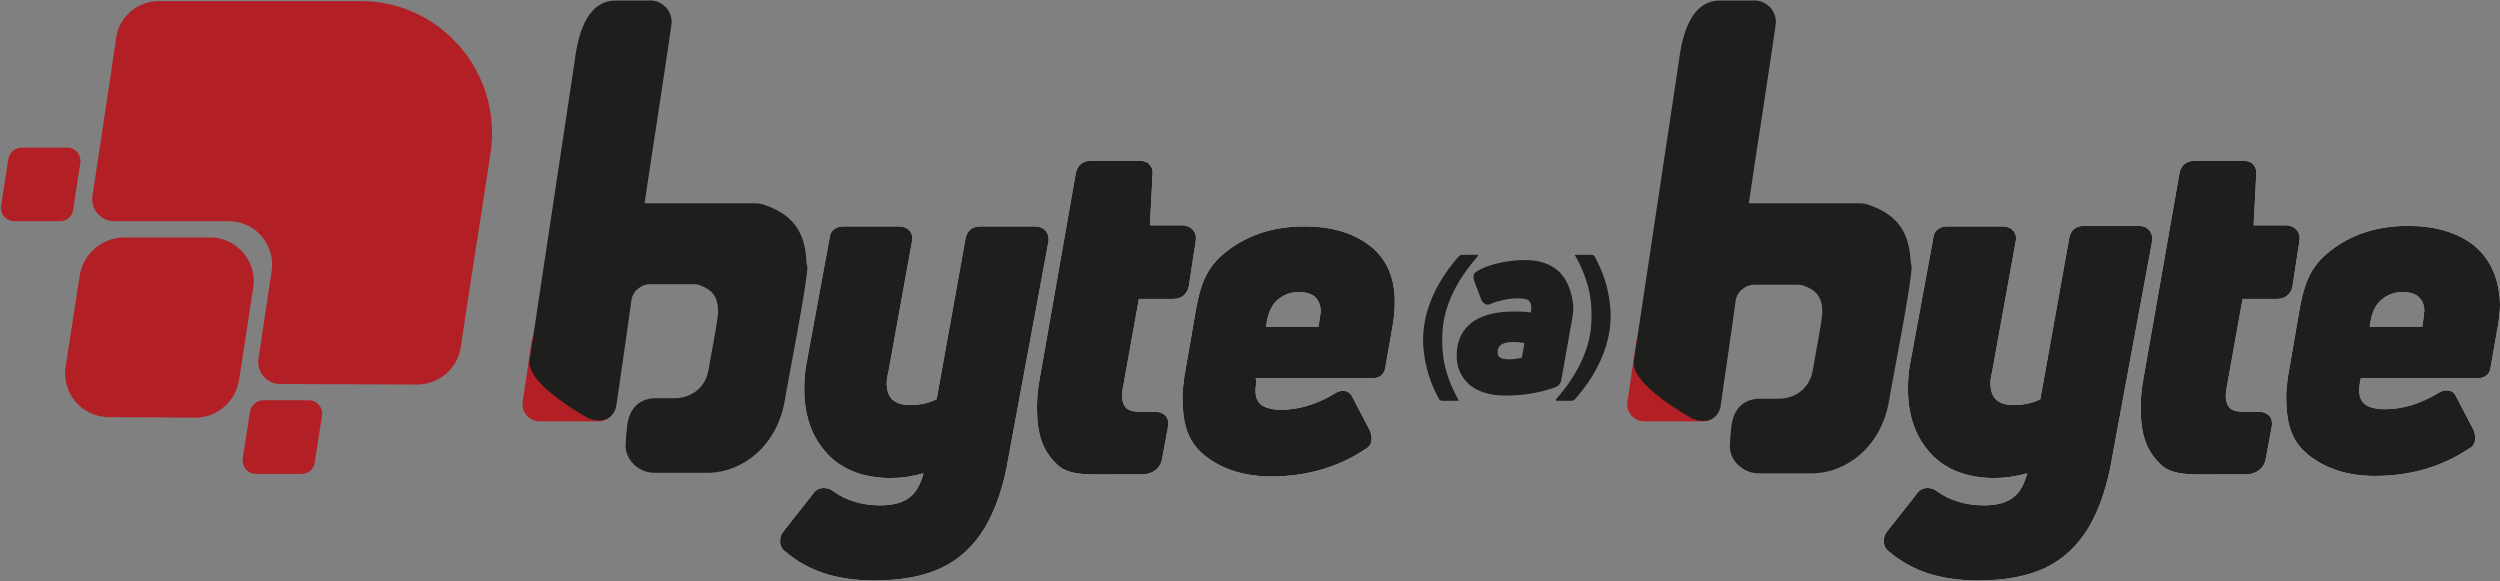
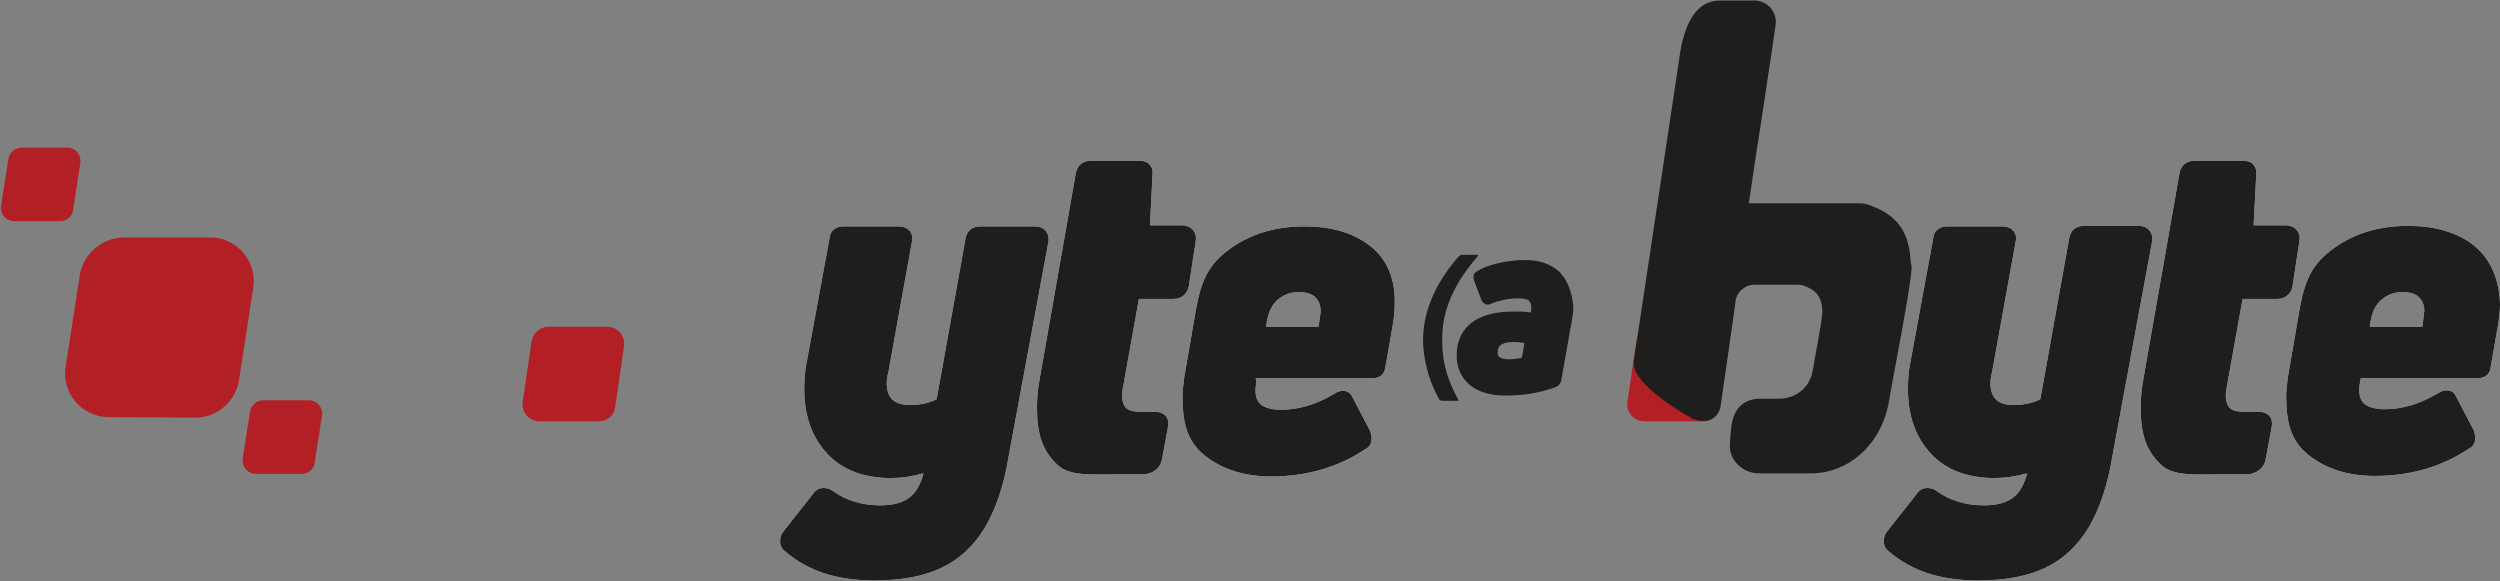
<svg xmlns="http://www.w3.org/2000/svg" enable-background="new 0 0 475.9 110.6" version="1.1" viewBox="0 0 475.9 110.6" xml:space="preserve">
  <rect x="0" y="0" width="475.9" height="110.6" fill="#808080" stroke="none" />
  <style type="text/css">
	.st0{fill:#FFFFFF;}
	.st1{fill:#1E1F1C;}
	.st2{fill:#E3051B;}
	.st3{fill:#C6050F;}
	.st4{fill:#A71820;}
	.st5{fill:#FF000D;}
	.st6{fill:#656B6D;}
	.st7{fill:#47474A;}
	.st8{fill:#2D2E2B;}
	.st9{fill:#0B0C0E;}
	.st10{fill:#1D1D1B;}
	.st11{fill:none;stroke:url(#SVGID_1_);stroke-width:1.642;stroke-miterlimit:10;}
	.st12{fill:none;stroke:url(#SVGID_2_);stroke-width:1.642;stroke-miterlimit:10;}
	.st13{fill:none;stroke:url(#SVGID_3_);stroke-width:1.642;stroke-miterlimit:10;}
	.st14{fill:none;stroke:url(#SVGID_4_);stroke-width:1.642;stroke-miterlimit:10;}
	.st15{fill:url(#SVGID_5_);}
	.st16{fill:none;stroke:url(#SVGID_6_);stroke-width:1.642;stroke-miterlimit:10;}
	.st17{fill:none;stroke:url(#SVGID_7_);stroke-width:1.642;stroke-miterlimit:10;}
	.st18{fill:url(#SVGID_8_);}
	.st19{fill:url(#SVGID_9_);}
	.st20{fill:none;stroke:url(#SVGID_10_);stroke-width:1.642;stroke-miterlimit:10;}
	.st21{fill:none;stroke:url(#SVGID_11_);stroke-width:1.642;stroke-miterlimit:10;}
	.st22{fill:none;stroke:url(#SVGID_12_);stroke-width:1.642;stroke-miterlimit:10;}
	.st23{fill:none;stroke:url(#SVGID_13_);stroke-width:1.642;stroke-miterlimit:10;}
	.st24{fill:url(#SVGID_14_);}
	.st25{fill:none;stroke:url(#SVGID_15_);stroke-width:1.642;stroke-miterlimit:10;}
	.st26{fill:url(#SVGID_16_);}
	.st27{fill:url(#SVGID_17_);}
	.st28{fill:none;stroke:url(#SVGID_18_);stroke-width:1.642;stroke-miterlimit:10;}
	.st29{fill:none;stroke:url(#SVGID_19_);stroke-width:1.642;stroke-miterlimit:10;}
	.st30{fill:none;stroke:url(#SVGID_20_);stroke-width:1.642;stroke-miterlimit:10;}
	.st31{fill:none;stroke:url(#SVGID_21_);stroke-width:1.642;stroke-miterlimit:10;}
	.st32{fill:url(#SVGID_22_);}
	.st33{fill:none;stroke:url(#SVGID_23_);stroke-width:1.642;stroke-miterlimit:10;}
	.st34{fill:none;stroke:url(#SVGID_24_);stroke-width:1.642;stroke-miterlimit:10;}
	.st35{fill:none;}
	.st36{fill:#B22025;}
	.st37{fill:#C6C6C6;}
	.st38{fill:url(#SVGID_25_);}
	.st39{fill:url(#SVGID_26_);}
	.st40{fill:url(#SVGID_27_);}
	.st41{fill:url(#SVGID_28_);}
	.st42{fill:url(#SVGID_29_);}
	.st43{fill:url(#SVGID_30_);}
	.st44{fill:url(#SVGID_31_);}
	.st45{fill:url(#SVGID_32_);}
	.st46{fill:url(#SVGID_33_);}
	.st47{fill:url(#SVGID_34_);}
	.st48{fill:url(#SVGID_35_);}
	.st49{fill:url(#SVGID_36_);}
	.st50{fill:url(#SVGID_37_);}
	.st51{fill:url(#SVGID_38_);}
	.st52{fill:url(#SVGID_39_);}
	.st53{fill:url(#SVGID_40_);}
	.st54{fill:#575756;}
	.st55{fill:#878787;}
	.st56{fill:url(#SVGID_41_);}
	.st57{fill:url(#SVGID_42_);}
	.st58{fill:url(#SVGID_43_);}
	.st59{fill:url(#SVGID_44_);}
	.st60{fill:url(#SVGID_45_);}
	.st61{fill:url(#SVGID_46_);}
	.st62{fill:url(#SVGID_47_);}
	.st63{fill:url(#SVGID_48_);}
	.st64{fill:url(#SVGID_49_);}
	.st65{fill:url(#SVGID_50_);}
	.st66{fill:url(#SVGID_51_);}
	.st67{fill:url(#SVGID_52_);}
	.st68{fill:url(#SVGID_53_);}
	.st69{fill:url(#SVGID_54_);}
	.st70{fill:url(#SVGID_55_);}
	.st71{fill:url(#SVGID_56_);}
	.st72{fill:url(#SVGID_57_);}
	.st73{fill:url(#SVGID_58_);}
	.st74{fill:url(#SVGID_59_);}
	.st75{fill:url(#SVGID_60_);}
	.st76{fill:url(#SVGID_61_);}
	.st77{fill:url(#SVGID_62_);}
	.st78{fill:url(#SVGID_63_);}
	.st79{fill:url(#SVGID_64_);}
	.st80{fill:url(#SVGID_65_);}
	.st81{fill:url(#SVGID_66_);}
	.st82{fill:url(#SVGID_67_);}
	.st83{fill:url(#SVGID_68_);}
	.st84{fill:url(#SVGID_69_);}
	.st85{fill:url(#SVGID_70_);}
	.st86{fill:url(#SVGID_71_);}
	.st87{fill:url(#SVGID_72_);}
	.st88{fill:url(#SVGID_73_);}
	.st89{fill:url(#SVGID_74_);}
	.st90{fill:url(#SVGID_75_);}
	.st91{fill:url(#SVGID_76_);}
	.st92{fill:url(#SVGID_77_);}
	.st93{fill:url(#SVGID_78_);}
	.st94{fill:url(#SVGID_79_);}
	.st95{fill:url(#SVGID_80_);}
	.st96{fill:url(#SVGID_81_);}
	.st97{fill:url(#SVGID_82_);}
	.st98{fill:url(#SVGID_83_);}
	.st99{fill:url(#SVGID_84_);}
	.st100{fill:url(#SVGID_85_);}
	.st101{fill:#C1081A;}
	.st102{fill:url(#SVGID_86_);}
	.st103{fill:url(#SVGID_87_);}
	.st104{fill:url(#SVGID_88_);}
	.st105{fill:url(#SVGID_89_);}
	.st106{fill:#770212;}
	.st107{fill:url(#SVGID_90_);}
	.st108{fill:url(#SVGID_91_);}
	.st109{fill:url(#SVGID_92_);}
	.st110{fill:url(#SVGID_93_);}
	.st111{fill:url(#SVGID_94_);}
	.st112{fill:url(#SVGID_95_);}
	.st113{fill:url(#SVGID_96_);}
	.st114{fill:url(#SVGID_97_);}
	.st115{fill:url(#SVGID_98_);}
	.st116{fill:url(#SVGID_99_);}
	.st117{fill:#EDEDED;}
	.st118{fill:url(#SVGID_100_);}
	.st119{fill:url(#SVGID_101_);}
	.st120{fill:url(#SVGID_102_);}
	.st121{fill:url(#SVGID_103_);}
	.st122{fill:url(#SVGID_104_);}
	.st123{fill:url(#SVGID_105_);}
	.st124{fill:url(#SVGID_106_);}
	.st125{fill:url(#SVGID_107_);}
	.st126{fill:url(#SVGID_108_);}
	.st127{fill:url(#SVGID_109_);}
	.st128{fill:url(#SVGID_110_);}
	.st129{fill:url(#SVGID_111_);}
	.st130{fill:url(#SVGID_112_);}
	.st131{fill:#B2B2B2;}
	.st132{fill:url(#SVGID_113_);}
	.st133{fill:url(#SVGID_114_);}
	.st134{fill:url(#SVGID_115_);}
	.st135{fill:url(#SVGID_116_);}
	.st136{fill:#9D9D9C;}
	.st137{fill:url(#SVGID_117_);}
	.st138{fill:url(#SVGID_118_);}
	.st139{fill:url(#SVGID_119_);}
	.st140{fill:url(#SVGID_120_);}
	.st141{fill:url(#SVGID_121_);}
	.st142{fill:url(#SVGID_122_);}
	.st143{fill:url(#SVGID_123_);}
	.st144{fill:url(#SVGID_124_);}
	.st145{fill:url(#SVGID_125_);}
	.st146{fill:url(#SVGID_126_);}
	.st147{fill:url(#SVGID_127_);}
	.st148{fill:url(#SVGID_128_);}
	.st149{fill:url(#SVGID_129_);}
	.st150{fill:url(#SVGID_130_);}
	.st151{fill:url(#SVGID_131_);}
	.st152{fill:url(#SVGID_132_);}
	.st153{fill:url(#SVGID_133_);}
	.st154{fill:url(#SVGID_134_);}
	.st155{fill:url(#SVGID_135_);}
	.st156{fill:url(#SVGID_136_);}
	.st157{fill:url(#SVGID_137_);}
	.st158{fill:url(#SVGID_138_);}
	.st159{fill:url(#SVGID_139_);}
	.st160{fill:url(#SVGID_140_);}
	.st161{fill:url(#SVGID_141_);}
	.st162{fill:url(#SVGID_142_);}
	.st163{fill:#0A0A0A;}
	.st164{fill:url(#SVGID_143_);}
	.st165{fill:url(#SVGID_144_);}
	.st166{fill:url(#SVGID_145_);}
	.st167{fill:url(#SVGID_146_);}
	.st168{fill:url(#SVGID_147_);}
	.st169{fill:#323232;}
	.st170{fill:url(#SVGID_148_);}
	.st171{fill:url(#SVGID_149_);}
	.st172{fill:url(#SVGID_150_);}
	.st173{fill:url(#SVGID_151_);}
	.st174{fill:url(#SVGID_152_);}
	.st175{fill:url(#SVGID_153_);}
	.st176{fill:url(#SVGID_154_);}
	.st177{fill:url(#SVGID_155_);}
	.st178{fill:url(#SVGID_156_);}
	.st179{fill:url(#SVGID_157_);}
	.st180{fill:url(#SVGID_158_);}
	.st181{fill:url(#SVGID_159_);}
	.st182{fill:url(#SVGID_160_);}
	.st183{fill:url(#SVGID_161_);}
	.st184{fill:url(#SVGID_162_);}
	.st185{fill:url(#SVGID_163_);}
	.st186{fill:url(#SVGID_164_);}
	.st187{fill:url(#SVGID_165_);}
	.st188{fill:url(#SVGID_166_);}
	.st189{fill:url(#SVGID_167_);}
	.st190{fill:url(#SVGID_168_);}
	.st191{fill:url(#SVGID_169_);}
	.st192{fill:url(#SVGID_170_);}
	.st193{fill:url(#SVGID_171_);}
	.st194{fill:url(#SVGID_172_);}
	.st195{fill:url(#SVGID_173_);}
	.st196{fill:url(#SVGID_174_);}
	.st197{fill:url(#SVGID_175_);}
	.st198{fill:url(#SVGID_176_);}
	.st199{fill:url(#SVGID_177_);}
	.st200{fill:url(#SVGID_178_);}
	.st201{fill:url(#SVGID_179_);}
	.st202{fill:url(#SVGID_180_);}
	.st203{fill:url(#SVGID_181_);}
	.st204{fill:url(#SVGID_182_);}
	.st205{fill:url(#SVGID_183_);}
	.st206{fill:url(#SVGID_184_);}
	.st207{fill:url(#SVGID_185_);}
	.st208{fill:url(#SVGID_186_);}
	.st209{fill:url(#SVGID_187_);}
	.st210{fill:url(#SVGID_188_);}
	.st211{fill:url(#SVGID_189_);}
	.st212{fill:url(#SVGID_190_);}
	.st213{fill:url(#SVGID_191_);}
	.st214{fill:url(#SVGID_192_);}
	.st215{fill:url(#SVGID_193_);}
	.st216{fill:url(#SVGID_194_);}
	.st217{fill:url(#SVGID_195_);}
	.st218{fill:url(#SVGID_196_);}
	.st219{fill:url(#SVGID_197_);}
	.st220{fill:url(#SVGID_198_);}
	.st221{fill:url(#SVGID_199_);}
	.st222{fill:url(#SVGID_200_);}
	.st223{fill:url(#SVGID_201_);}
	.st224{fill:url(#SVGID_202_);}
	.st225{fill:url(#SVGID_203_);}
	.st226{fill:url(#SVGID_204_);}
	.st227{fill:url(#SVGID_205_);}
	.st228{fill:url(#SVGID_206_);}
	.st229{fill:url(#SVGID_207_);}
	.st230{fill:url(#SVGID_208_);}
	.st231{fill:url(#SVGID_209_);}
	.st232{fill:url(#SVGID_210_);}
	.st233{fill:url(#SVGID_211_);}
	.st234{fill:url(#SVGID_212_);}
	.st235{fill:url(#SVGID_213_);}
	.st236{fill:url(#SVGID_214_);}
	.st237{fill:url(#SVGID_215_);}
	.st238{fill:url(#SVGID_216_);}
	.st239{fill:url(#SVGID_217_);}
	.st240{fill:url(#SVGID_218_);}
	.st241{fill:url(#SVGID_219_);}
	.st242{fill:url(#SVGID_220_);}
	.st243{fill:url(#SVGID_221_);}
	.st244{fill:url(#SVGID_222_);}
	.st245{fill:url(#SVGID_223_);}
	.st246{fill:url(#SVGID_224_);}
	.st247{fill:url(#SVGID_225_);}
	.st248{fill:url(#SVGID_226_);}
	.st249{fill:url(#SVGID_227_);}
	.st250{fill:url(#SVGID_228_);}
	.st251{fill:url(#SVGID_229_);}
	.st252{fill:url(#SVGID_230_);}
	.st253{fill:url(#SVGID_231_);}
	.st254{fill:url(#SVGID_232_);}
	.st255{fill:url(#SVGID_233_);}
	.st256{fill:url(#SVGID_234_);}
	.st257{fill:url(#SVGID_235_);}
	.st258{fill:url(#SVGID_236_);}
	.st259{fill:url(#SVGID_237_);}
	.st260{fill:url(#SVGID_238_);}
	.st261{fill:url(#SVGID_239_);}
	.st262{fill:url(#SVGID_240_);}
	.st263{fill:url(#SVGID_241_);}
	.st264{fill:url(#SVGID_242_);}
	.st265{fill:url(#SVGID_243_);}
	.st266{fill:url(#SVGID_244_);}
	.st267{fill:url(#SVGID_245_);}
	.st268{fill:url(#SVGID_246_);}
	.st269{fill:url(#SVGID_247_);}
	.st270{fill:url(#SVGID_248_);}
	.st271{fill:url(#SVGID_249_);}
	.st272{fill:url(#SVGID_250_);}
	.st273{fill:url(#SVGID_251_);}
	.st274{fill:url(#SVGID_252_);}
	.st275{fill:url(#SVGID_253_);}
	.st276{fill:url(#SVGID_254_);}
	.st277{fill:url(#SVGID_255_);}
	.st278{fill:url(#SVGID_256_);}
	.st279{fill:url(#SVGID_257_);}
	.st280{fill:url(#SVGID_258_);}
	.st281{fill:url(#SVGID_259_);}
	.st282{fill:url(#SVGID_260_);}
	.st283{fill:url(#SVGID_261_);}
	.st284{fill:url(#SVGID_262_);}
	.st285{fill:url(#SVGID_263_);}
	.st286{fill:url(#SVGID_264_);}
	.st287{fill:url(#SVGID_265_);}
	.st288{fill:url(#SVGID_266_);}
	.st289{fill:url(#SVGID_267_);}
	.st290{fill:url(#SVGID_268_);}
	.st291{fill:url(#SVGID_269_);}
	.st292{fill:url(#SVGID_270_);}
	.st293{fill:url(#SVGID_271_);}
	.st294{fill:url(#SVGID_272_);}
	.st295{fill:url(#SVGID_273_);}
	.st296{fill:url(#SVGID_274_);}
	.st297{fill:url(#SVGID_275_);}
	.st298{fill:url(#SVGID_276_);}
	.st299{fill:url(#SVGID_277_);}
	.st300{fill:url(#SVGID_278_);}
	.st301{fill:url(#SVGID_279_);}
	.st302{fill:url(#SVGID_280_);}
	.st303{fill:url(#SVGID_281_);}
	.st304{fill:url(#SVGID_282_);}
	.st305{fill:url(#SVGID_283_);}
	.st306{fill:url(#SVGID_284_);}
	.st307{fill:url(#SVGID_285_);}
	.st308{fill:url(#SVGID_286_);}
	.st309{fill:url(#SVGID_287_);}
	.st310{fill:url(#SVGID_288_);}
	.st311{fill:url(#SVGID_289_);}
	.st312{fill:url(#SVGID_290_);}
	.st313{fill:url(#SVGID_291_);}
	.st314{fill:url(#SVGID_292_);}
	.st315{fill:url(#SVGID_293_);}
	.st316{fill:url(#SVGID_294_);}
	.st317{fill:url(#SVGID_295_);}
	.st318{fill:url(#SVGID_296_);}
	.st319{fill:url(#SVGID_297_);}
	.st320{fill:url(#SVGID_298_);}
	.st321{fill:url(#SVGID_299_);}
	.st322{fill:url(#SVGID_300_);}
	.st323{fill:url(#SVGID_301_);}
	.st324{fill:url(#SVGID_302_);}
	.st325{fill:url(#SVGID_303_);}
	.st326{fill:url(#SVGID_304_);}
	.st327{fill:url(#SVGID_305_);}
	.st328{fill:url(#SVGID_306_);}
	.st329{fill:url(#SVGID_307_);}
	.st330{fill:url(#SVGID_308_);}
	.st331{fill:url(#SVGID_309_);}
	.st332{fill:url(#SVGID_310_);}
	.st333{fill:url(#SVGID_311_);}
	.st334{fill:url(#SVGID_312_);}
	.st335{fill:url(#SVGID_313_);}
	.st336{fill:url(#SVGID_314_);}
	.st337{fill:url(#SVGID_315_);}
	.st338{fill:url(#SVGID_316_);}
	.st339{fill:url(#SVGID_317_);}
	.st340{fill:url(#SVGID_318_);}
	.st341{fill:url(#SVGID_319_);}
	.st342{fill:url(#SVGID_320_);}
	.st343{fill:url(#SVGID_321_);}
	.st344{fill:url(#SVGID_322_);}
	.st345{fill:url(#SVGID_323_);}
	.st346{fill:url(#SVGID_324_);}
	.st347{fill:url(#SVGID_325_);}
	.st348{fill:url(#SVGID_326_);}
	.st349{fill:url(#SVGID_327_);}
	.st350{fill:url(#SVGID_328_);}
	.st351{fill:url(#SVGID_329_);}
	.st352{fill:url(#SVGID_330_);}
	.st353{fill:url(#SVGID_331_);}
	.st354{fill:url(#SVGID_332_);}
	.st355{fill:url(#SVGID_333_);}
	.st356{fill:url(#SVGID_334_);}
	.st357{fill:url(#SVGID_335_);}
	.st358{fill:url(#SVGID_336_);}
	.st359{fill:url(#SVGID_337_);}
	.st360{fill:url(#SVGID_338_);}
	.st361{fill:url(#SVGID_339_);}
	.st362{fill:url(#SVGID_340_);}
	.st363{fill:url(#SVGID_341_);}
	.st364{fill:url(#SVGID_342_);}
	.st365{fill:url(#SVGID_343_);}
	.st366{fill:url(#SVGID_344_);}
	.st367{fill:url(#SVGID_345_);}
	.st368{fill:url(#SVGID_346_);}
	.st369{fill:url(#SVGID_347_);}
	.st370{fill:url(#SVGID_348_);}
	.st371{fill:url(#SVGID_349_);}
	.st372{fill:url(#SVGID_350_);}
	.st373{fill:url(#SVGID_351_);}
	.st374{fill:url(#SVGID_352_);}
	.st375{fill:url(#SVGID_353_);}
	.st376{fill:url(#SVGID_354_);}
	.st377{fill:url(#SVGID_355_);}
	.st378{fill:url(#SVGID_356_);}
	.st379{fill:url(#SVGID_357_);}
	.st380{fill:url(#SVGID_358_);}
	.st381{fill:url(#SVGID_359_);}
	.st382{fill:url(#SVGID_360_);}
	.st383{fill:url(#SVGID_361_);}
	.st384{fill:url(#SVGID_362_);}
	.st385{fill:url(#SVGID_363_);}
	.st386{fill:url(#SVGID_364_);}
	.st387{fill:url(#SVGID_365_);}
	.st388{fill:url(#SVGID_366_);}
	.st389{fill:url(#SVGID_367_);}
	.st390{fill:url(#SVGID_368_);}
	.st391{fill:url(#SVGID_369_);}
	.st392{fill:url(#SVGID_370_);}
	.st393{fill:url(#SVGID_371_);}
	.st394{fill:url(#SVGID_372_);}
	.st395{fill:url(#SVGID_373_);}
	.st396{fill:url(#SVGID_374_);}
	.st397{fill:url(#SVGID_375_);}
	.st398{fill:url(#SVGID_376_);}
	.st399{fill:url(#SVGID_377_);}
	.st400{fill:url(#SVGID_378_);}
	.st401{fill:url(#SVGID_379_);}
	.st402{fill:url(#SVGID_380_);}
	.st403{fill:url(#SVGID_381_);}
	.st404{fill:url(#SVGID_382_);}
	.st405{fill:url(#SVGID_383_);}
	.st406{fill:url(#SVGID_384_);}
	.st407{fill:url(#SVGID_385_);}
	.st408{fill:none;stroke:url(#SVGID_386_);stroke-width:1.642;stroke-miterlimit:10;}
	.st409{fill:url(#);}
	.st410{fill:url(#SVGID_387_);}
	.st411{fill:none;stroke:url(#SVGID_388_);stroke-width:0.751;stroke-miterlimit:10;}
	.st412{fill:none;stroke:url(#SVGID_389_);stroke-width:0.751;stroke-miterlimit:10;}
	.st413{fill:none;stroke:url(#SVGID_390_);stroke-width:0.751;stroke-miterlimit:10;}
	.st414{fill:none;stroke:url(#SVGID_391_);stroke-width:0.751;stroke-miterlimit:10;}
	.st415{fill:url(#SVGID_392_);}
	.st416{fill:none;stroke:url(#SVGID_393_);stroke-width:0.751;stroke-miterlimit:10;}
	.st417{fill:url(#SVGID_394_);}
	.st418{fill:url(#SVGID_395_);}
	.st419{fill:none;stroke:url(#SVGID_396_);stroke-width:0.751;stroke-miterlimit:10;}
	.st420{fill:none;stroke:url(#SVGID_397_);stroke-width:0.751;stroke-miterlimit:10;}
	.st421{fill:none;stroke:url(#SVGID_398_);stroke-width:0.751;stroke-miterlimit:10;}
	.st422{fill:none;stroke:url(#SVGID_399_);stroke-width:0.751;stroke-miterlimit:10;}
	.st423{fill:url(#SVGID_400_);}
	.st424{fill:none;stroke:url(#SVGID_401_);stroke-width:0.751;stroke-miterlimit:10;}
	.st425{fill:none;stroke:url(#SVGID_402_);stroke-width:0.751;stroke-miterlimit:10;}
</style>
  <path class="st0" d="m199.6 45.9c0.1-1-0.3-1.7-0.6-2-0.3-0.4-1-0.8-2-0.8h-10.4c-1.5 0-2.5 0.8-2.8 2.3l-5.5 30.6c-1.4 0.7-3.1 1.1-5 1.1-1.5 0-2.6-0.3-3.4-1-0.7-0.7-1.1-1.7-1.1-3.1 0-0.7 0.1-1.4 0.3-2.1l4.5-24.9c0.2-0.8 0-1.6-0.5-2.1-0.3-0.4-1-0.8-2.1-0.8h-10.4c-1.5 0-2.6 0.8-2.7 2.3l-4.4 23.9c-0.3 1.5-0.4 3.1-0.4 4.8 0 5.1 1.5 9.2 4.4 12.3s7 4.6 12.1 4.6c2 0 4-0.3 6.2-0.9-0.5 1.9-1.3 3.4-2.3 4.3-1.3 1.2-3.3 1.8-5.9 1.8-3.5 0-6.5-0.9-9-2.7-0.5-0.4-1.1-0.6-1.8-0.6-0.9 0-1.6 0.4-2.1 1.2l-5.6 7.1c-0.4 0.5-0.6 1.1-0.6 1.8 0 0.8 0.3 1.5 1 2 2.1 1.8 4.6 3.2 7.3 4.1s6 1.4 9.6 1.4c5.1 0 9.5-0.8 12.8-2.4 3.4-1.6 6.2-4.2 8.3-7.7 2-3.4 3.6-7.9 4.5-13.5l7.6-41z" />
  <path class="st35" d="m199.6 45.9c0.1-1-0.3-1.7-0.6-2-0.3-0.4-1-0.8-2-0.8h-10.4c-1.5 0-2.5 0.8-2.8 2.3l-5.5 30.6c-1.4 0.7-3.1 1.1-5 1.1-1.5 0-2.6-0.3-3.4-1-0.7-0.7-1.1-1.7-1.1-3.1 0-0.7 0.1-1.4 0.3-2.1l4.5-24.9c0.2-0.8 0-1.6-0.5-2.1-0.3-0.4-1-0.8-2.1-0.8h-10.4c-1.5 0-2.6 0.8-2.7 2.3l-4.4 23.9c-0.3 1.5-0.4 3.1-0.4 4.8 0 5.1 1.5 9.2 4.4 12.3s7 4.6 12.1 4.6c2 0 4-0.3 6.2-0.9-0.5 1.9-1.3 3.4-2.3 4.3-1.3 1.2-3.3 1.8-5.9 1.8-3.5 0-6.5-0.9-9-2.7-0.5-0.4-1.1-0.6-1.8-0.6-0.9 0-1.6 0.4-2.1 1.2l-5.6 7.1c-0.4 0.5-0.6 1.1-0.6 1.8 0 0.8 0.3 1.5 1 2 2.1 1.8 4.6 3.2 7.3 4.1s6 1.4 9.6 1.4c5.1 0 9.5-0.8 12.8-2.4 3.4-1.6 6.2-4.2 8.3-7.7 2-3.4 3.6-7.9 4.5-13.5l7.6-41z" />
  <path class="st1" d="m199.6 45.9c0.1-1-0.3-1.7-0.6-2-0.3-0.4-1-0.8-2-0.8h-10.4c-1.5 0-2.5 0.8-2.8 2.3l-5.5 30.6c-1.4 0.7-3.1 1.1-5 1.1-1.5 0-2.6-0.3-3.4-1-0.7-0.7-1.1-1.7-1.1-3.1 0-0.7 0.1-1.4 0.3-2.1l4.5-24.9c0.2-0.8 0-1.6-0.5-2.1-0.3-0.4-1-0.8-2.1-0.8h-10.4c-1.5 0-2.6 0.8-2.7 2.3l-4.4 23.9c-0.3 1.5-0.4 3.1-0.4 4.8 0 5.1 1.5 9.2 4.4 12.3s7 4.6 12.1 4.6c2 0 4-0.3 6.2-0.9-0.5 1.9-1.3 3.4-2.3 4.3-1.3 1.2-3.3 1.8-5.9 1.8-3.5 0-6.5-0.9-9-2.7-0.5-0.4-1.1-0.6-1.8-0.6-0.9 0-1.6 0.4-2.1 1.2l-5.6 7.1c-0.4 0.5-0.6 1.1-0.6 1.8 0 0.8 0.3 1.5 1 2 2.1 1.8 4.6 3.2 7.3 4.1s6 1.4 9.6 1.4c5.1 0 9.5-0.8 12.8-2.4 3.4-1.6 6.2-4.2 8.3-7.7 2-3.4 3.6-7.9 4.5-13.5l7.6-41z" />
  <path class="st0" d="m227.6 46c0.2-1-0.1-1.8-0.5-2.2-0.3-0.4-1-0.9-2.1-0.9h-6.1l0.5-9.7c0.1-1-0.3-1.6-0.6-1.9-0.3-0.4-1-0.7-2.1-0.7h-9c-1.5 0-2.6 0.8-2.9 2.3l-6.9 39.3c-0.3 1.6-0.5 3.4-0.5 5.4 0 5 1 8.1 3.8 10.8 2.3 2.3 6.6 1.9 11.4 1.9h4.9c1.8 0 3.4-1.1 3.7-2.9l1.1-5.9c0.2-0.9 0.1-1.7-0.3-2.2s-1.1-0.9-2-0.9h-2.8c-1.3 0-2.2-0.2-2.8-0.7-0.5-0.5-0.8-1.3-0.8-2.4 0-0.3 0-0.7 0.2-1.7l3-16.7h6.6c1.5 0 2.6-0.9 2.9-2.4l1.3-8.5z" />
-   <path class="st35" d="m227.6 46c0.2-1-0.1-1.8-0.5-2.2-0.3-0.4-1-0.9-2.1-0.9h-6.1l0.5-9.7c0.1-1-0.3-1.6-0.6-1.9-0.3-0.4-1-0.7-2.1-0.7h-9c-1.5 0-2.6 0.8-2.9 2.3l-6.9 39.3c-0.3 1.6-0.5 3.4-0.5 5.4 0 5 1 8.1 3.8 10.8 2.3 2.3 6.6 1.9 11.4 1.9h4.9c1.8 0 3.4-1.1 3.7-2.9l1.1-5.9c0.2-0.9 0.1-1.7-0.3-2.2s-1.1-0.9-2-0.9h-2.8c-1.3 0-2.2-0.2-2.8-0.7-0.5-0.5-0.8-1.3-0.8-2.4 0-0.3 0-0.7 0.2-1.7l3-16.7h6.6c1.5 0 2.6-0.9 2.9-2.4l1.3-8.5z" />
  <path class="st1" d="m227.6 46c0.2-1-0.1-1.8-0.5-2.2-0.3-0.4-1-0.9-2.1-0.9h-6.1l0.5-9.7c0.1-1-0.3-1.6-0.6-1.9-0.3-0.4-1-0.7-2.1-0.7h-9c-1.5 0-2.6 0.8-2.9 2.3l-6.9 39.3c-0.3 1.6-0.5 3.4-0.5 5.4 0 5 1 8.1 3.8 10.8 2.3 2.3 6.6 1.9 11.4 1.9h4.9c1.8 0 3.4-1.1 3.7-2.9l1.1-5.9c0.2-0.9 0.1-1.7-0.3-2.2s-1.1-0.9-2-0.9h-2.8c-1.3 0-2.2-0.2-2.8-0.7-0.5-0.5-0.8-1.3-0.8-2.4 0-0.3 0-0.7 0.2-1.7l3-16.7h6.6c1.5 0 2.6-0.9 2.9-2.4l1.3-8.5z" />
  <path class="st0" d="m260.8 46.8c-3.2-2.5-7.4-3.7-12.5-3.7-5.5 0-10.2 1.4-14.2 4.3s-5.4 5.9-6.4 11.3l-2.3 13.3c-0.2 1.6-0.3 2.7-0.3 3.4 0 4.7 0.7 8.4 4.1 11.2 3.3 2.7 7.6 4.1 12.8 4.1 6.8 0 12.8-1.8 17.9-5.2 0.8-0.4 1.2-1.1 1.2-2.1 0-0.2 0-0.4-0.2-1.1v-0.1l-3.4-6.5c-0.5-1.2-1.4-1.3-1.9-1.3s-1.1 0.2-1.5 0.5c-3.5 2.1-6.9 3.1-10.2 3.1-1.9 0-3.2-0.4-4-1.1-0.6-0.6-0.9-1.4-0.9-2.5 0-0.2 0-0.8 0.2-1.8l-0.2-0.6h22.2c1.3 0 2.3-0.6 2.5-2l1.4-8c0.3-1.7 0.4-3.1 0.4-4.2 0.1-4.8-1.5-8.5-4.7-11zm-9.6 14l-0.2 1.4h-10l0.2-1.2c0.3-1.7 1-3.1 2.1-4s2.4-1.4 3.9-1.4c1.4 0 2.5 0.3 3.2 1s1 1.6 1 2.7c0 0.3-0.1 0.8-0.2 1.5z" />
  <path class="st35" d="m260.8 46.8c-3.2-2.5-7.4-3.7-12.5-3.7-5.5 0-10.2 1.4-14.2 4.3s-5.4 5.9-6.4 11.3l-2.3 13.3c-0.2 1.6-0.3 2.7-0.3 3.4 0 4.7 0.7 8.4 4.1 11.2 3.3 2.7 7.6 4.1 12.8 4.1 6.8 0 12.8-1.8 17.9-5.2 0.8-0.4 1.2-1.1 1.2-2.1 0-0.2 0-0.4-0.2-1.1v-0.1l-3.4-6.5c-0.5-1.2-1.4-1.3-1.9-1.3s-1.1 0.2-1.5 0.5c-3.5 2.1-6.9 3.1-10.2 3.1-1.9 0-3.2-0.4-4-1.1-0.6-0.6-0.9-1.4-0.9-2.5 0-0.2 0-0.8 0.2-1.8l-0.2-0.6h22.2c1.3 0 2.3-0.6 2.5-2l1.4-8c0.3-1.7 0.4-3.1 0.4-4.2 0.1-4.8-1.5-8.5-4.7-11zm-9.6 14l-0.2 1.4h-10l0.2-1.2c0.3-1.7 1-3.1 2.1-4s2.4-1.4 3.9-1.4c1.4 0 2.5 0.3 3.2 1s1 1.6 1 2.7c0 0.3-0.1 0.8-0.2 1.5z" />
  <path class="st1" d="m260.8 46.8c-3.2-2.5-7.4-3.7-12.5-3.7-5.5 0-10.2 1.4-14.2 4.3s-5.4 5.9-6.4 11.3l-2.3 13.3c-0.2 1.6-0.3 2.7-0.3 3.4 0 4.7 0.7 8.4 4.1 11.2 3.3 2.7 7.6 4.1 12.8 4.1 6.8 0 12.8-1.8 17.9-5.2 0.8-0.4 1.2-1.1 1.2-2.1 0-0.2 0-0.4-0.2-1.1v-0.1l-3.4-6.5c-0.5-1.2-1.4-1.3-1.9-1.3s-1.1 0.2-1.5 0.5c-3.5 2.1-6.9 3.1-10.2 3.1-1.9 0-3.2-0.4-4-1.1-0.6-0.6-0.9-1.4-0.9-2.5 0-0.2 0-0.8 0.2-1.8l-0.2-0.6h22.2c1.3 0 2.3-0.6 2.5-2l1.4-8c0.3-1.7 0.4-3.1 0.4-4.2 0.1-4.8-1.5-8.5-4.7-11zm-9.6 14l-0.2 1.4h-10l0.2-1.2c0.3-1.7 1-3.1 2.1-4s2.4-1.4 3.9-1.4c1.4 0 2.5 0.3 3.2 1s1 1.6 1 2.7c0 0.3-0.1 0.8-0.2 1.5z" />
  <path class="st36" d="m117.1 77.5l1.7-11.6c0.3-1.9-1.2-3.7-3.2-3.7h-11.2c-1.6 0-2.9 1.2-3.2 2.7l-1.7 11.6c-0.3 1.9 1.2 3.7 3.2 3.7h11.3c1.6 0 2.9-1.1 3.1-2.7z" />
-   <path class="st1" d="m153.5 49.6c-0.3-5.3-2.4-8.6-7.7-10.5-0.7-0.3-1.4-0.4-2.2-0.4h-20.9l1.5-10 0.7-4.5 2.1-13.9 0.8-5.5c0.4-2.4-1.5-4.7-4-4.7h-6.6c-3.9 0-6.8 3.3-7.8 11.5l-8.6 57.1c-0.4 3.1 5 7.1 8.5 9.3 1.4 0.9 2.5 1.5 2.5 1.5 0.1 0.1 0.3 0.2 0.5 0.2 0.7 0.3 1.6 0.4 2.4 0.3 1-0.2 2.2-0.9 2.6-2.6 0 0 2.7-18.5 2.9-20.3 0.1-0.7 0.5-1.5 1.1-2 0.8-0.7 1.5-1 2.6-1h1.7 5.7 0.1 0.3c0.3 0 0.8 0 1.2 0.1 2.8 0.9 3.8 2.4 3.8 5.2 0 1.4-1.6 9.5-1.8 10.9-0.6 3.7-3.5 5.4-6.2 5.5h-2.6-0.8c-5.1-0.2-5.7 4-5.9 5.1-0.2 1.7-0.3 3.2-0.3 3.8v0.4c0.2 2.8 2.7 4.9 5.5 4.9h10.5c6.2-0.2 12.8-5 14.3-13.8 0.5-3.2 4.3-22.3 4.3-25.5-0.1-0.1-0.2-0.6-0.2-1.1z" />
  <path class="st36" d="m327.4 77.5l1.7-11.6c0.3-1.9-1.2-3.7-3.2-3.7h-11.2c-1.6 0-2.9 1.2-3.2 2.7l-1.7 11.6c-0.3 1.9 1.2 3.7 3.2 3.7h11.2c1.6 0 2.9-1.1 3.2-2.7z" />
  <path class="st1" d="m363.7 49.6c-0.3-5.3-2.4-8.6-7.7-10.5-0.7-0.3-1.4-0.4-2.2-0.4h-20.9l1.5-10 0.7-4.5 2.1-13.9 0.8-5.5c0.4-2.4-1.5-4.7-4-4.7h-6.6c-3.9 0-6.8 3.3-7.8 11.5l-8.6 57.2c-0.4 3.1 5 7.1 8.5 9.3 1.4 0.9 2.5 1.5 2.5 1.5 0.1 0.1 0.3 0.2 0.5 0.2 0.7 0.3 1.6 0.4 2.4 0.3 1-0.2 2.2-0.9 2.6-2.6 0 0 2.7-18.5 2.9-20.3 0.1-0.7 0.5-1.5 1.1-2 0.8-0.7 1.5-1 2.6-1h1.7 5.7 0.1 0.3c0.3 0 0.8 0 1.2 0.1 2.8 0.9 3.8 2.4 3.8 5.2 0 1.4-1.6 9.5-1.8 10.9-0.6 3.7-3.5 5.4-6.2 5.5h-2.6-0.8c-5.1-0.2-5.7 4-5.9 5.1-0.2 1.7-0.3 3.2-0.3 3.8v0.4c0.2 2.8 2.7 4.9 5.5 4.9h10.5c6.2-0.2 12.8-5 14.3-13.8 0.5-3.2 4.3-22.3 4.3-25.5-0.1-0.3-0.1-0.7-0.2-1.2z" />
  <path class="st0" d="m409.7 45.8c0.1-1-0.3-1.7-0.6-2-0.3-0.4-1-0.8-2-0.8h-10.4c-1.5 0-2.5 0.8-2.8 2.3l-5.5 30.7c-1.4 0.7-3.1 1.1-5 1.1-1.5 0-2.6-0.3-3.4-1-0.7-0.7-1.1-1.7-1.1-3.1 0-0.7 0.1-1.4 0.3-2.1l4.5-24.9c0.2-0.8 0-1.6-0.5-2.1-0.3-0.4-1-0.8-2.1-0.8h-10.4c-1.5 0-2.6 0.8-2.7 2.3l-4.4 23.9c-0.3 1.5-0.4 3.1-0.4 4.8 0 5.1 1.5 9.2 4.4 12.3s7 4.6 12.1 4.6c2 0 4-0.3 6.2-0.9-0.5 1.9-1.3 3.4-2.3 4.3-1.3 1.2-3.3 1.8-5.9 1.8-3.5 0-6.5-0.9-9-2.7-0.5-0.4-1.1-0.6-1.8-0.6-0.9 0-1.6 0.4-2.1 1.2l-5.6 7.1c-0.4 0.5-0.6 1.1-0.6 1.8 0 0.8 0.3 1.5 1 2 2.1 1.8 4.6 3.2 7.3 4.1s6 1.4 9.6 1.4c5.1 0 9.5-0.8 12.8-2.4 3.4-1.6 6.2-4.2 8.3-7.7 2-3.4 3.6-7.9 4.5-13.5l7.6-41.1z" />
  <path class="st35" d="m409.7 45.8c0.1-1-0.3-1.7-0.6-2-0.3-0.4-1-0.8-2-0.8h-10.4c-1.5 0-2.5 0.8-2.8 2.3l-5.5 30.7c-1.4 0.7-3.1 1.1-5 1.1-1.5 0-2.6-0.3-3.4-1-0.7-0.7-1.1-1.7-1.1-3.1 0-0.7 0.1-1.4 0.3-2.1l4.5-24.9c0.2-0.8 0-1.6-0.5-2.1-0.3-0.4-1-0.8-2.1-0.8h-10.4c-1.5 0-2.6 0.8-2.7 2.3l-4.4 23.9c-0.3 1.5-0.4 3.1-0.4 4.8 0 5.1 1.5 9.2 4.4 12.3s7 4.6 12.1 4.6c2 0 4-0.3 6.2-0.9-0.5 1.9-1.3 3.4-2.3 4.3-1.3 1.2-3.3 1.8-5.9 1.8-3.5 0-6.5-0.9-9-2.7-0.5-0.4-1.1-0.6-1.8-0.6-0.9 0-1.6 0.4-2.1 1.2l-5.6 7.1c-0.4 0.5-0.6 1.1-0.6 1.8 0 0.8 0.3 1.5 1 2 2.1 1.8 4.6 3.2 7.3 4.1s6 1.4 9.6 1.4c5.1 0 9.5-0.8 12.8-2.4 3.4-1.6 6.2-4.2 8.3-7.7 2-3.4 3.6-7.9 4.5-13.5l7.6-41.1z" />
  <path class="st1" d="m409.7 45.8c0.1-1-0.3-1.7-0.6-2-0.3-0.4-1-0.8-2-0.8h-10.4c-1.5 0-2.5 0.8-2.8 2.3l-5.5 30.7c-1.4 0.7-3.1 1.1-5 1.1-1.5 0-2.6-0.3-3.4-1-0.7-0.7-1.1-1.7-1.1-3.1 0-0.7 0.1-1.4 0.3-2.1l4.5-24.9c0.2-0.8 0-1.6-0.5-2.1-0.3-0.4-1-0.8-2.1-0.8h-10.4c-1.5 0-2.6 0.8-2.7 2.3l-4.4 23.9c-0.3 1.5-0.4 3.1-0.4 4.8 0 5.1 1.5 9.2 4.4 12.3s7 4.6 12.1 4.6c2 0 4-0.3 6.2-0.9-0.5 1.9-1.3 3.4-2.3 4.3-1.3 1.2-3.3 1.8-5.9 1.8-3.5 0-6.5-0.9-9-2.7-0.5-0.4-1.1-0.6-1.8-0.6-0.9 0-1.6 0.4-2.1 1.2l-5.6 7.1c-0.4 0.5-0.6 1.1-0.6 1.8 0 0.8 0.3 1.5 1 2 2.1 1.8 4.6 3.2 7.3 4.1s6 1.4 9.6 1.4c5.1 0 9.5-0.8 12.8-2.4 3.4-1.6 6.2-4.2 8.3-7.7 2-3.4 3.6-7.9 4.5-13.5l7.6-41.1z" />
  <path class="st0" d="m437.7 46c0.2-1-0.1-1.8-0.5-2.2-0.3-0.4-1-0.9-2.1-0.9h-6.1l0.5-9.7c0.1-1-0.3-1.6-0.6-1.9-0.3-0.4-1-0.7-2.1-0.7h-9c-1.5 0-2.6 0.8-2.9 2.3l-6.9 39.3c-0.3 1.6-0.5 3.4-0.5 5.4 0 5 1 8.1 3.8 10.8 2.3 2.3 6.6 1.9 11.4 1.9h4.9c1.8 0 3.4-1.1 3.7-2.9l1.1-5.9c0.2-0.9 0.1-1.7-0.3-2.2s-1.1-0.9-2-0.9h-2.8c-1.3 0-2.2-0.2-2.8-0.7-0.5-0.5-0.8-1.3-0.8-2.4 0-0.3 0-0.7 0.2-1.7l3-16.7h6.6c1.5 0 2.6-0.9 2.9-2.4l1.3-8.5z" />
  <path class="st35" d="m437.7 46c0.2-1-0.1-1.8-0.5-2.2-0.3-0.4-1-0.9-2.1-0.9h-6.1l0.5-9.7c0.1-1-0.3-1.6-0.6-1.9-0.3-0.4-1-0.7-2.1-0.7h-9c-1.5 0-2.6 0.8-2.9 2.3l-6.9 39.3c-0.3 1.6-0.5 3.4-0.5 5.4 0 5 1 8.1 3.8 10.8 2.3 2.3 6.6 1.9 11.4 1.9h4.9c1.8 0 3.4-1.1 3.7-2.9l1.1-5.9c0.2-0.9 0.1-1.7-0.3-2.2s-1.1-0.9-2-0.9h-2.8c-1.3 0-2.2-0.2-2.8-0.7-0.5-0.5-0.8-1.3-0.8-2.4 0-0.3 0-0.7 0.2-1.7l3-16.7h6.6c1.5 0 2.6-0.9 2.9-2.4l1.3-8.5z" />
  <path class="st1" d="m437.7 46c0.2-1-0.1-1.8-0.5-2.2-0.3-0.4-1-0.9-2.1-0.9h-6.1l0.5-9.7c0.1-1-0.3-1.6-0.6-1.9-0.3-0.4-1-0.7-2.1-0.7h-9c-1.5 0-2.6 0.8-2.9 2.3l-6.9 39.3c-0.3 1.6-0.5 3.4-0.5 5.4 0 5 1 8.1 3.8 10.8 2.3 2.3 6.6 1.9 11.4 1.9h4.9c1.8 0 3.4-1.1 3.7-2.9l1.1-5.9c0.2-0.9 0.1-1.7-0.3-2.2s-1.1-0.9-2-0.9h-2.8c-1.3 0-2.2-0.2-2.8-0.7-0.5-0.5-0.8-1.3-0.8-2.4 0-0.3 0-0.7 0.2-1.7l3-16.7h6.6c1.5 0 2.6-0.9 2.9-2.4l1.3-8.5z" />
  <path class="st0" d="m470.9 46.7c-3.2-2.5-7.4-3.7-12.5-3.7-5.5 0-10.2 1.4-14.2 4.3s-5.4 5.9-6.4 11.3l-2.3 13.3c-0.2 1.6-0.3 2.7-0.3 3.4 0 4.7 0.7 8.4 4.1 11.2 3.3 2.7 7.6 4.1 12.8 4.1 6.8 0 12.8-1.8 17.9-5.2 0.8-0.4 1.2-1.1 1.2-2.1 0-0.2 0-0.4-0.2-1.1v-0.1l-3.4-6.5c-0.5-1.2-1.4-1.3-1.9-1.3s-1.1 0.2-1.5 0.5c-3.5 2.1-6.9 3.1-10.2 3.1-1.9 0-3.2-0.4-4-1.1-0.6-0.6-0.9-1.4-0.9-2.5 0-0.2 0-0.8 0.2-1.8l0.1-0.5h22.2c1.3 0 2.3-0.6 2.5-2l1.4-8c0.3-1.7 0.4-3.1 0.4-4.2-0.2-4.8-1.8-8.5-5-11.1zm-9.6 14.1l-0.2 1.4h-10l0.2-1.2c0.3-1.7 1-3.1 2.1-4s2.4-1.4 3.9-1.4c1.4 0 2.5 0.3 3.2 1s1 1.6 1 2.7c-0.1 0.3-0.1 0.8-0.2 1.5z" />
  <path class="st35" d="m470.9 46.7c-3.2-2.5-7.4-3.7-12.5-3.7-5.5 0-10.2 1.4-14.2 4.3s-5.4 5.9-6.4 11.3l-2.3 13.3c-0.2 1.6-0.3 2.7-0.3 3.4 0 4.7 0.7 8.4 4.1 11.2 3.3 2.7 7.6 4.1 12.8 4.1 6.8 0 12.8-1.8 17.9-5.2 0.8-0.4 1.2-1.1 1.2-2.1 0-0.2 0-0.4-0.2-1.1v-0.1l-3.4-6.5c-0.5-1.2-1.4-1.3-1.9-1.3s-1.1 0.2-1.5 0.5c-3.5 2.1-6.9 3.1-10.2 3.1-1.9 0-3.2-0.4-4-1.1-0.6-0.6-0.9-1.4-0.9-2.5 0-0.2 0-0.8 0.2-1.8l0.1-0.5h22.2c1.3 0 2.3-0.6 2.5-2l1.4-8c0.3-1.7 0.4-3.1 0.4-4.2-0.2-4.8-1.8-8.5-5-11.1zm-9.6 14.1l-0.2 1.4h-10l0.2-1.2c0.3-1.7 1-3.1 2.1-4s2.4-1.4 3.9-1.4c1.4 0 2.5 0.3 3.2 1s1 1.6 1 2.7c-0.1 0.3-0.1 0.8-0.2 1.5z" />
  <path class="st1" d="m470.9 46.7c-3.2-2.5-7.4-3.7-12.5-3.7-5.5 0-10.2 1.4-14.2 4.3s-5.4 5.9-6.4 11.3l-2.3 13.3c-0.2 1.6-0.3 2.7-0.3 3.4 0 4.7 0.7 8.4 4.1 11.2 3.3 2.7 7.6 4.1 12.8 4.1 6.8 0 12.8-1.8 17.9-5.2 0.8-0.4 1.2-1.1 1.2-2.1 0-0.2 0-0.4-0.2-1.1v-0.1l-3.4-6.5c-0.5-1.2-1.4-1.3-1.9-1.3s-1.1 0.2-1.5 0.5c-3.5 2.1-6.9 3.1-10.2 3.1-1.9 0-3.2-0.4-4-1.1-0.6-0.6-0.9-1.4-0.9-2.5 0-0.2 0-0.8 0.2-1.8l0.1-0.5h22.2c1.3 0 2.3-0.6 2.5-2l1.4-8c0.3-1.7 0.4-3.1 0.4-4.2-0.2-4.8-1.8-8.5-5-11.1zm-9.6 14.1l-0.2 1.4h-10l0.2-1.2c0.3-1.7 1-3.1 2.1-4s2.4-1.4 3.9-1.4c1.4 0 2.5 0.3 3.2 1s1 1.6 1 2.7c-0.1 0.3-0.1 0.8-0.2 1.5z" />
  <path class="st1" d="m277.5 75.9c-1.7-3.1-2.7-6.2-2.9-9.3-0.1-1.5-0.1-3 0.1-4.7 0.6-4.4 2.8-8.8 6.6-13.1 0.2-0.2-0.1-0.3-0.1-0.3h-2.7c-0.4 0-0.6 0.1-0.8 0.3-3.8 4.3-5.9 8.7-6.6 13.1-0.2 1.6-0.3 3.2-0.1 4.7 0.3 3.1 1.2 6.2 2.9 9.3 0.1 0.3 0.4 0.4 0.8 0.4h2.8c0.3 0 0.1-0.1 0-0.4z" />
-   <path class="st1" d="m300 48.9c1.7 3.1 2.7 6.2 2.9 9.3 0.1 1.5 0.1 3-0.1 4.7-0.6 4.4-2.8 8.8-6.6 13.1-0.2 0.2 0.1 0.3 0.1 0.3h2.7c0.4 0 0.6-0.1 0.8-0.3 3.8-4.3 5.9-8.7 6.6-13.1 0.2-1.6 0.3-3.2 0.1-4.7-0.3-3.1-1.2-6.2-2.9-9.3-0.1-0.3-0.4-0.4-0.8-0.4h-2.8c-0.3 0-0.2 0.2 0 0.4z" />
  <path class="st1" d="m296.9 51.8c-1.6-1.5-3.8-2.3-6.5-2.3-1.8 0-3.6 0.2-5.2 0.6-1.7 0.4-3.1 0.9-4.1 1.6-0.2 0.1-0.6 0.3-0.6 1 0 0.1 0 0.2 0.1 0.7l1.4 3.7c0.3 0.7 0.9 0.9 1.2 0.9 0.2 0 0.5-0.1 0.7-0.2 0.6-0.3 1.4-0.5 2.3-0.7s1.8-0.3 2.8-0.3c1.2 0 1.8 0.2 2 0.4 0.3 0.3 0.5 0.7 0.5 1.2 0 0.4 0 0.7-0.1 1v0.1c-1-0.2-2.1-0.2-3.2-0.2-6.3 0-10 2.3-10.8 6.8-0.1 0.6-0.1 1.1-0.1 1.7 0 2.3 0.9 4.1 2.5 5.5 1.6 1.3 3.9 2 6.8 2 3.3 0 6.5-0.5 9.5-1.6 0.4-0.1 0.9-0.5 1.1-1.3l2-11.3c0.2-1 0.3-1.9 0.3-2.8-0.3-2.8-1.1-4.9-2.6-6.5zm-7.2 16.3c-0.9 0.2-1.7 0.3-2.5 0.3-2.1 0-2.1-0.9-2.1-1.3 0-0.9 0.3-2 3-2 0.7 0 1.4 0.1 2.1 0.2l-0.5 2.8z" />
  <path class="st36" d="m15.2 52.3l-2.7 17.5c-0.8 5 3.1 9.6 8.2 9.6l16.5 0.1c4.1 0 7.6-3 8.3-7.1l2.7-17.6c0.8-5-3.1-9.6-8.2-9.6h-16.5c-4.1 0.1-7.6 3.1-8.3 7.1z" />
  <path class="st36" d="m13.9 40l1.4-9c0.2-1.5-0.9-2.9-2.5-2.9h-8.7c-1.2 0-2.3 0.9-2.5 2.1l-1.4 9c-0.2 1.5 0.9 2.9 2.5 2.9h8.7c1.3 0 2.4-0.9 2.5-2.1z" />
  <path class="st36" d="m59.9 88.1l1.4-9c0.2-1.5-0.9-2.9-2.5-2.9h-8.7c-1.2 0-2.3 0.9-2.5 2.1l-1.4 9c-0.2 1.5 0.9 2.9 2.5 2.9h8.7c1.3 0 2.4-0.9 2.5-2.1z" />
-   <path class="st36" d="m68.6 0.2h-38.3c-4.1 0-7.7 3-8.2 7.1l-1.1 7.5-3.4 22.5c-0.4 2.5 1.6 4.8 4.1 4.8h21.8c5.1 0 9 4.5 8.2 9.6l-2.5 16.6c-0.4 2.5 1.6 4.8 4.1 4.8l26.1 0.1c4.1 0 7.7-3 8.3-7.1l1.2-7.9 1.3-8.5c0.5-3 1.8-11.5 3.2-20.7 2.2-15.2-9.5-28.8-24.8-28.8z" />
</svg>